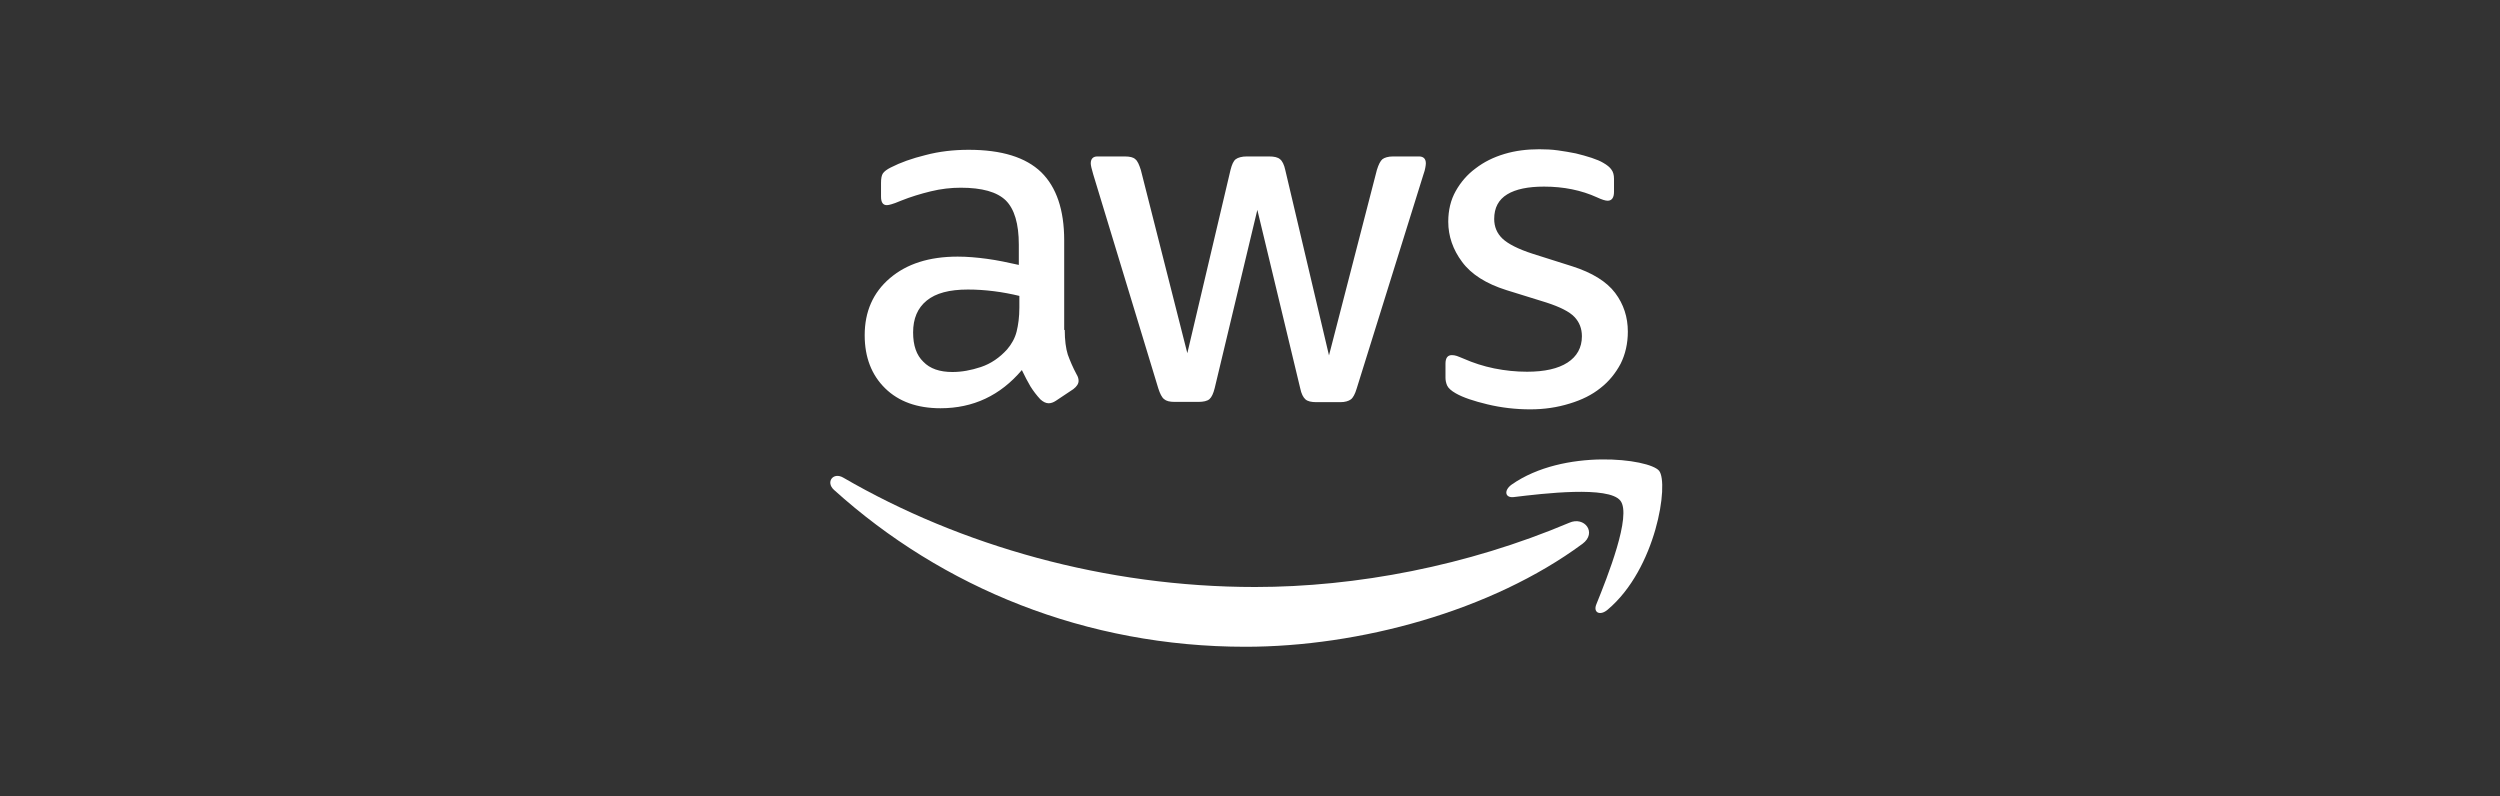
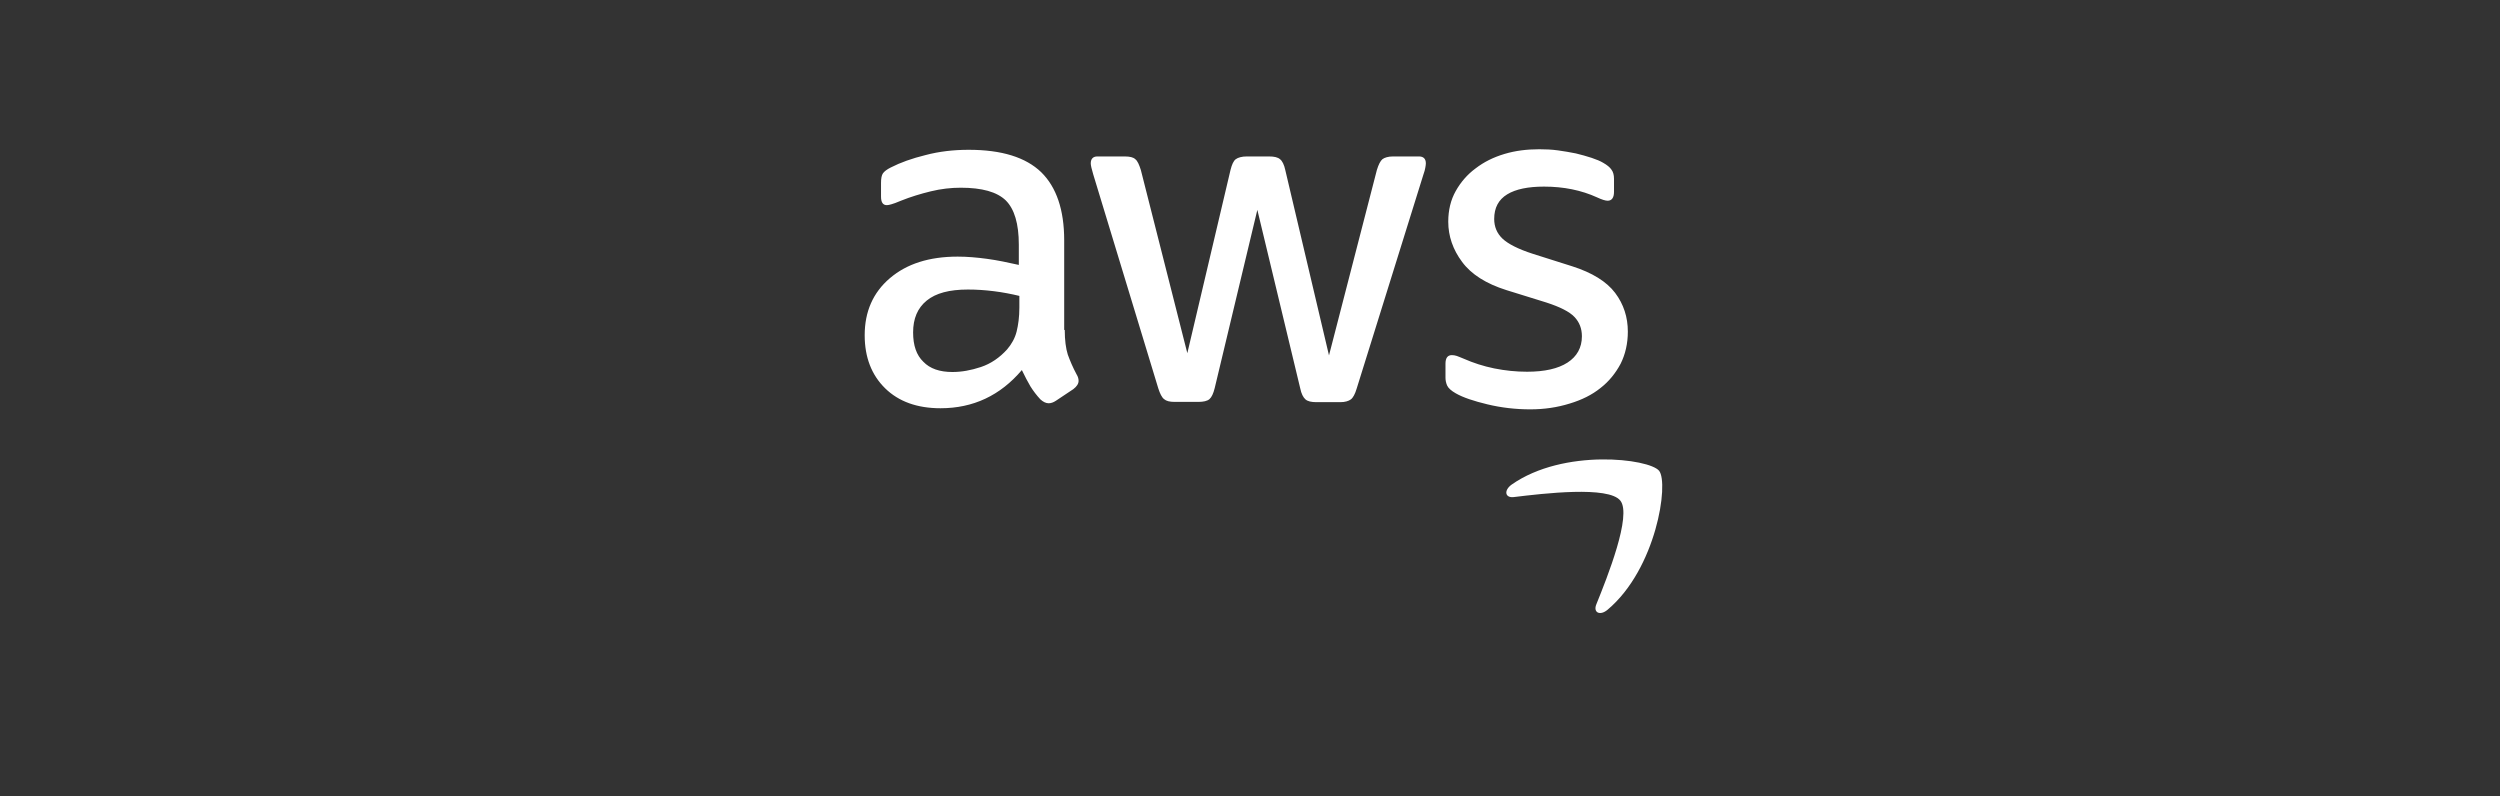
<svg xmlns="http://www.w3.org/2000/svg" width="201" height="64" viewBox="0 0 201 64" fill="none">
  <rect x="0" y="0" width="201" height="64" fill="#333333" stroke="none" />
  <path d="M85.606 26.527C85.606 27.35 85.695 28.018 85.85 28.507C86.028 28.997 86.251 29.531 86.562 30.109C86.674 30.287 86.718 30.465 86.718 30.621C86.718 30.843 86.585 31.066 86.295 31.288L84.894 32.222C84.694 32.356 84.493 32.423 84.315 32.423C84.093 32.423 83.87 32.312 83.648 32.111C83.337 31.777 83.07 31.422 82.847 31.066C82.625 30.687 82.402 30.265 82.157 29.753C80.422 31.8 78.242 32.823 75.617 32.823C73.748 32.823 72.257 32.289 71.167 31.221C70.077 30.154 69.521 28.73 69.521 26.95C69.521 25.059 70.189 23.524 71.546 22.367C72.903 21.21 74.705 20.632 76.996 20.632C77.752 20.632 78.531 20.699 79.354 20.81C80.177 20.921 81.023 21.099 81.913 21.299V19.675C81.913 17.984 81.557 16.805 80.867 16.116C80.155 15.426 78.954 15.092 77.241 15.092C76.462 15.092 75.661 15.181 74.838 15.382C74.015 15.582 73.214 15.826 72.436 16.138C72.079 16.294 71.812 16.383 71.657 16.427C71.501 16.472 71.39 16.494 71.301 16.494C70.989 16.494 70.834 16.271 70.834 15.804V14.714C70.834 14.358 70.878 14.091 70.989 13.935C71.101 13.78 71.301 13.624 71.612 13.468C72.391 13.068 73.325 12.734 74.415 12.467C75.505 12.178 76.662 12.044 77.886 12.044C80.533 12.044 82.469 12.645 83.715 13.847C84.938 15.048 85.561 16.872 85.561 19.319V26.527H85.606ZM76.573 29.909C77.308 29.909 78.064 29.775 78.865 29.508C79.666 29.241 80.378 28.752 80.978 28.084C81.334 27.662 81.601 27.195 81.735 26.661C81.868 26.127 81.957 25.482 81.957 24.725V23.791C81.312 23.635 80.622 23.502 79.91 23.413C79.198 23.324 78.509 23.279 77.819 23.279C76.329 23.279 75.239 23.568 74.504 24.169C73.77 24.77 73.414 25.615 73.414 26.727C73.414 27.773 73.681 28.552 74.237 29.086C74.771 29.642 75.55 29.909 76.573 29.909ZM94.438 32.312C94.037 32.312 93.77 32.245 93.592 32.089C93.414 31.956 93.259 31.644 93.125 31.221L87.897 14.024C87.764 13.579 87.697 13.29 87.697 13.135C87.697 12.779 87.875 12.578 88.231 12.578H90.411C90.834 12.578 91.123 12.645 91.279 12.801C91.457 12.934 91.59 13.246 91.724 13.668L95.461 28.396L98.932 13.668C99.043 13.224 99.176 12.934 99.354 12.801C99.532 12.667 99.844 12.578 100.244 12.578H102.024C102.447 12.578 102.736 12.645 102.914 12.801C103.092 12.934 103.247 13.246 103.336 13.668L106.851 28.574L110.7 13.668C110.834 13.224 110.989 12.934 111.145 12.801C111.323 12.667 111.612 12.578 112.013 12.578H114.082C114.438 12.578 114.638 12.756 114.638 13.135C114.638 13.246 114.616 13.357 114.593 13.491C114.571 13.624 114.527 13.802 114.438 14.047L109.076 31.244C108.943 31.689 108.787 31.978 108.609 32.111C108.431 32.245 108.142 32.334 107.764 32.334H105.85C105.428 32.334 105.138 32.267 104.96 32.111C104.783 31.956 104.627 31.666 104.538 31.221L101.09 16.872L97.663 31.199C97.552 31.644 97.419 31.933 97.241 32.089C97.063 32.245 96.751 32.312 96.351 32.312H94.438ZM123.025 32.912C121.868 32.912 120.711 32.779 119.599 32.512C118.487 32.245 117.619 31.956 117.041 31.622C116.685 31.422 116.44 31.199 116.351 30.999C116.262 30.799 116.217 30.576 116.217 30.376V29.241C116.217 28.774 116.395 28.552 116.729 28.552C116.863 28.552 116.996 28.574 117.13 28.619C117.263 28.663 117.463 28.752 117.686 28.841C118.442 29.175 119.265 29.442 120.133 29.62C121.023 29.798 121.89 29.887 122.78 29.887C124.182 29.887 125.272 29.642 126.028 29.152C126.785 28.663 127.185 27.951 127.185 27.039C127.185 26.416 126.985 25.904 126.585 25.482C126.184 25.059 125.428 24.681 124.338 24.325L121.112 23.324C119.488 22.812 118.286 22.056 117.552 21.055C116.818 20.076 116.44 18.985 116.44 17.829C116.44 16.894 116.64 16.071 117.041 15.359C117.441 14.647 117.975 14.024 118.642 13.535C119.31 13.023 120.066 12.645 120.956 12.378C121.846 12.111 122.78 12 123.759 12C124.249 12 124.76 12.022 125.25 12.089C125.761 12.156 126.229 12.245 126.696 12.334C127.141 12.445 127.563 12.556 127.964 12.69C128.364 12.823 128.676 12.957 128.898 13.09C129.21 13.268 129.432 13.446 129.566 13.646C129.699 13.824 129.766 14.069 129.766 14.38V15.426C129.766 15.893 129.588 16.138 129.254 16.138C129.076 16.138 128.787 16.049 128.409 15.871C127.141 15.293 125.717 15.003 124.137 15.003C122.869 15.003 121.868 15.204 121.179 15.626C120.489 16.049 120.133 16.694 120.133 17.606C120.133 18.229 120.355 18.763 120.8 19.186C121.245 19.608 122.068 20.031 123.247 20.409L126.407 21.41C128.008 21.922 129.165 22.634 129.855 23.546C130.544 24.458 130.878 25.504 130.878 26.661C130.878 27.617 130.678 28.485 130.3 29.241C129.899 29.998 129.365 30.665 128.676 31.199C127.986 31.755 127.163 32.156 126.206 32.445C125.205 32.756 124.16 32.912 123.025 32.912Z" fill="white" />
-   <path fill-rule="evenodd" clip-rule="evenodd" d="M127.23 43.724C119.91 49.13 109.276 52 100.133 52C87.319 52 75.772 47.261 67.052 39.386C66.362 38.763 66.985 37.918 67.808 38.407C77.241 43.88 88.876 47.195 100.912 47.195C109.032 47.195 117.953 45.504 126.162 42.033C127.385 41.477 128.431 42.834 127.23 43.724Z" fill="white" />
  <path fill-rule="evenodd" clip-rule="evenodd" d="M130.278 40.254C129.343 39.052 124.093 39.675 121.712 39.964C121.001 40.053 120.889 39.431 121.534 38.963C125.717 36.027 132.591 36.872 133.392 37.851C134.193 38.852 133.17 45.726 129.254 49.019C128.653 49.531 128.075 49.264 128.342 48.596C129.232 46.394 131.212 41.433 130.278 40.254Z" fill="white" />
</svg>